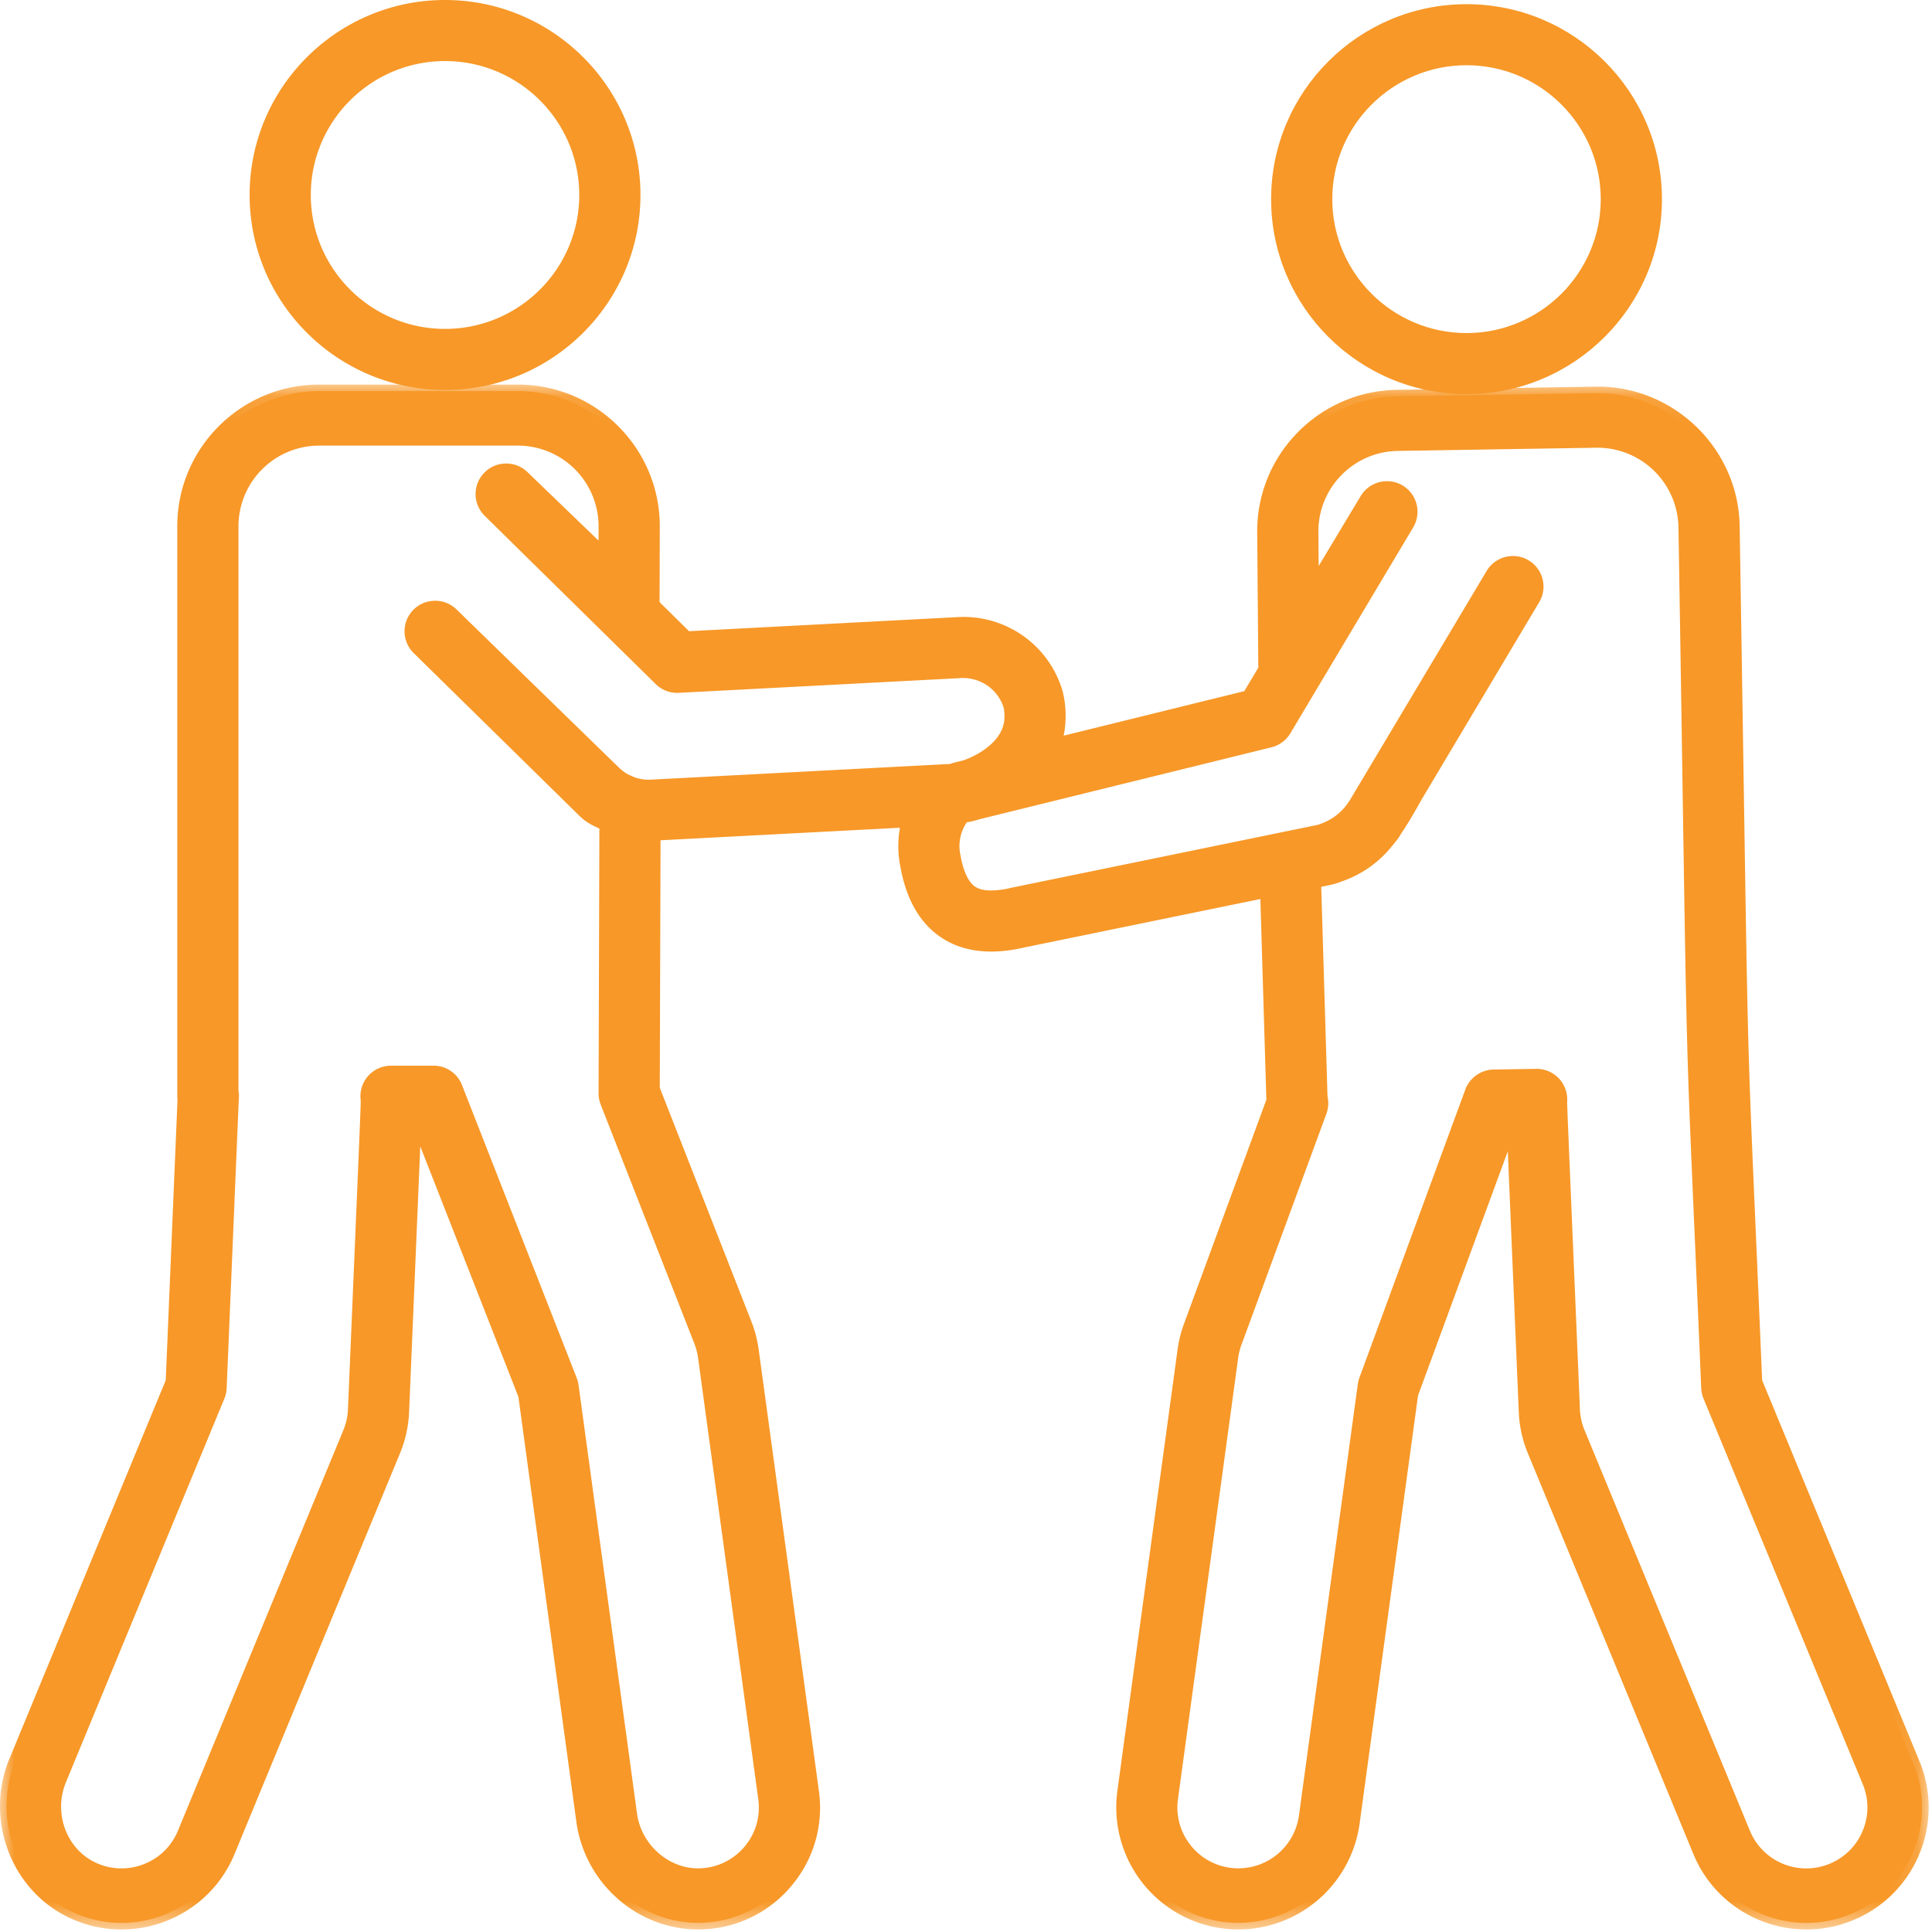
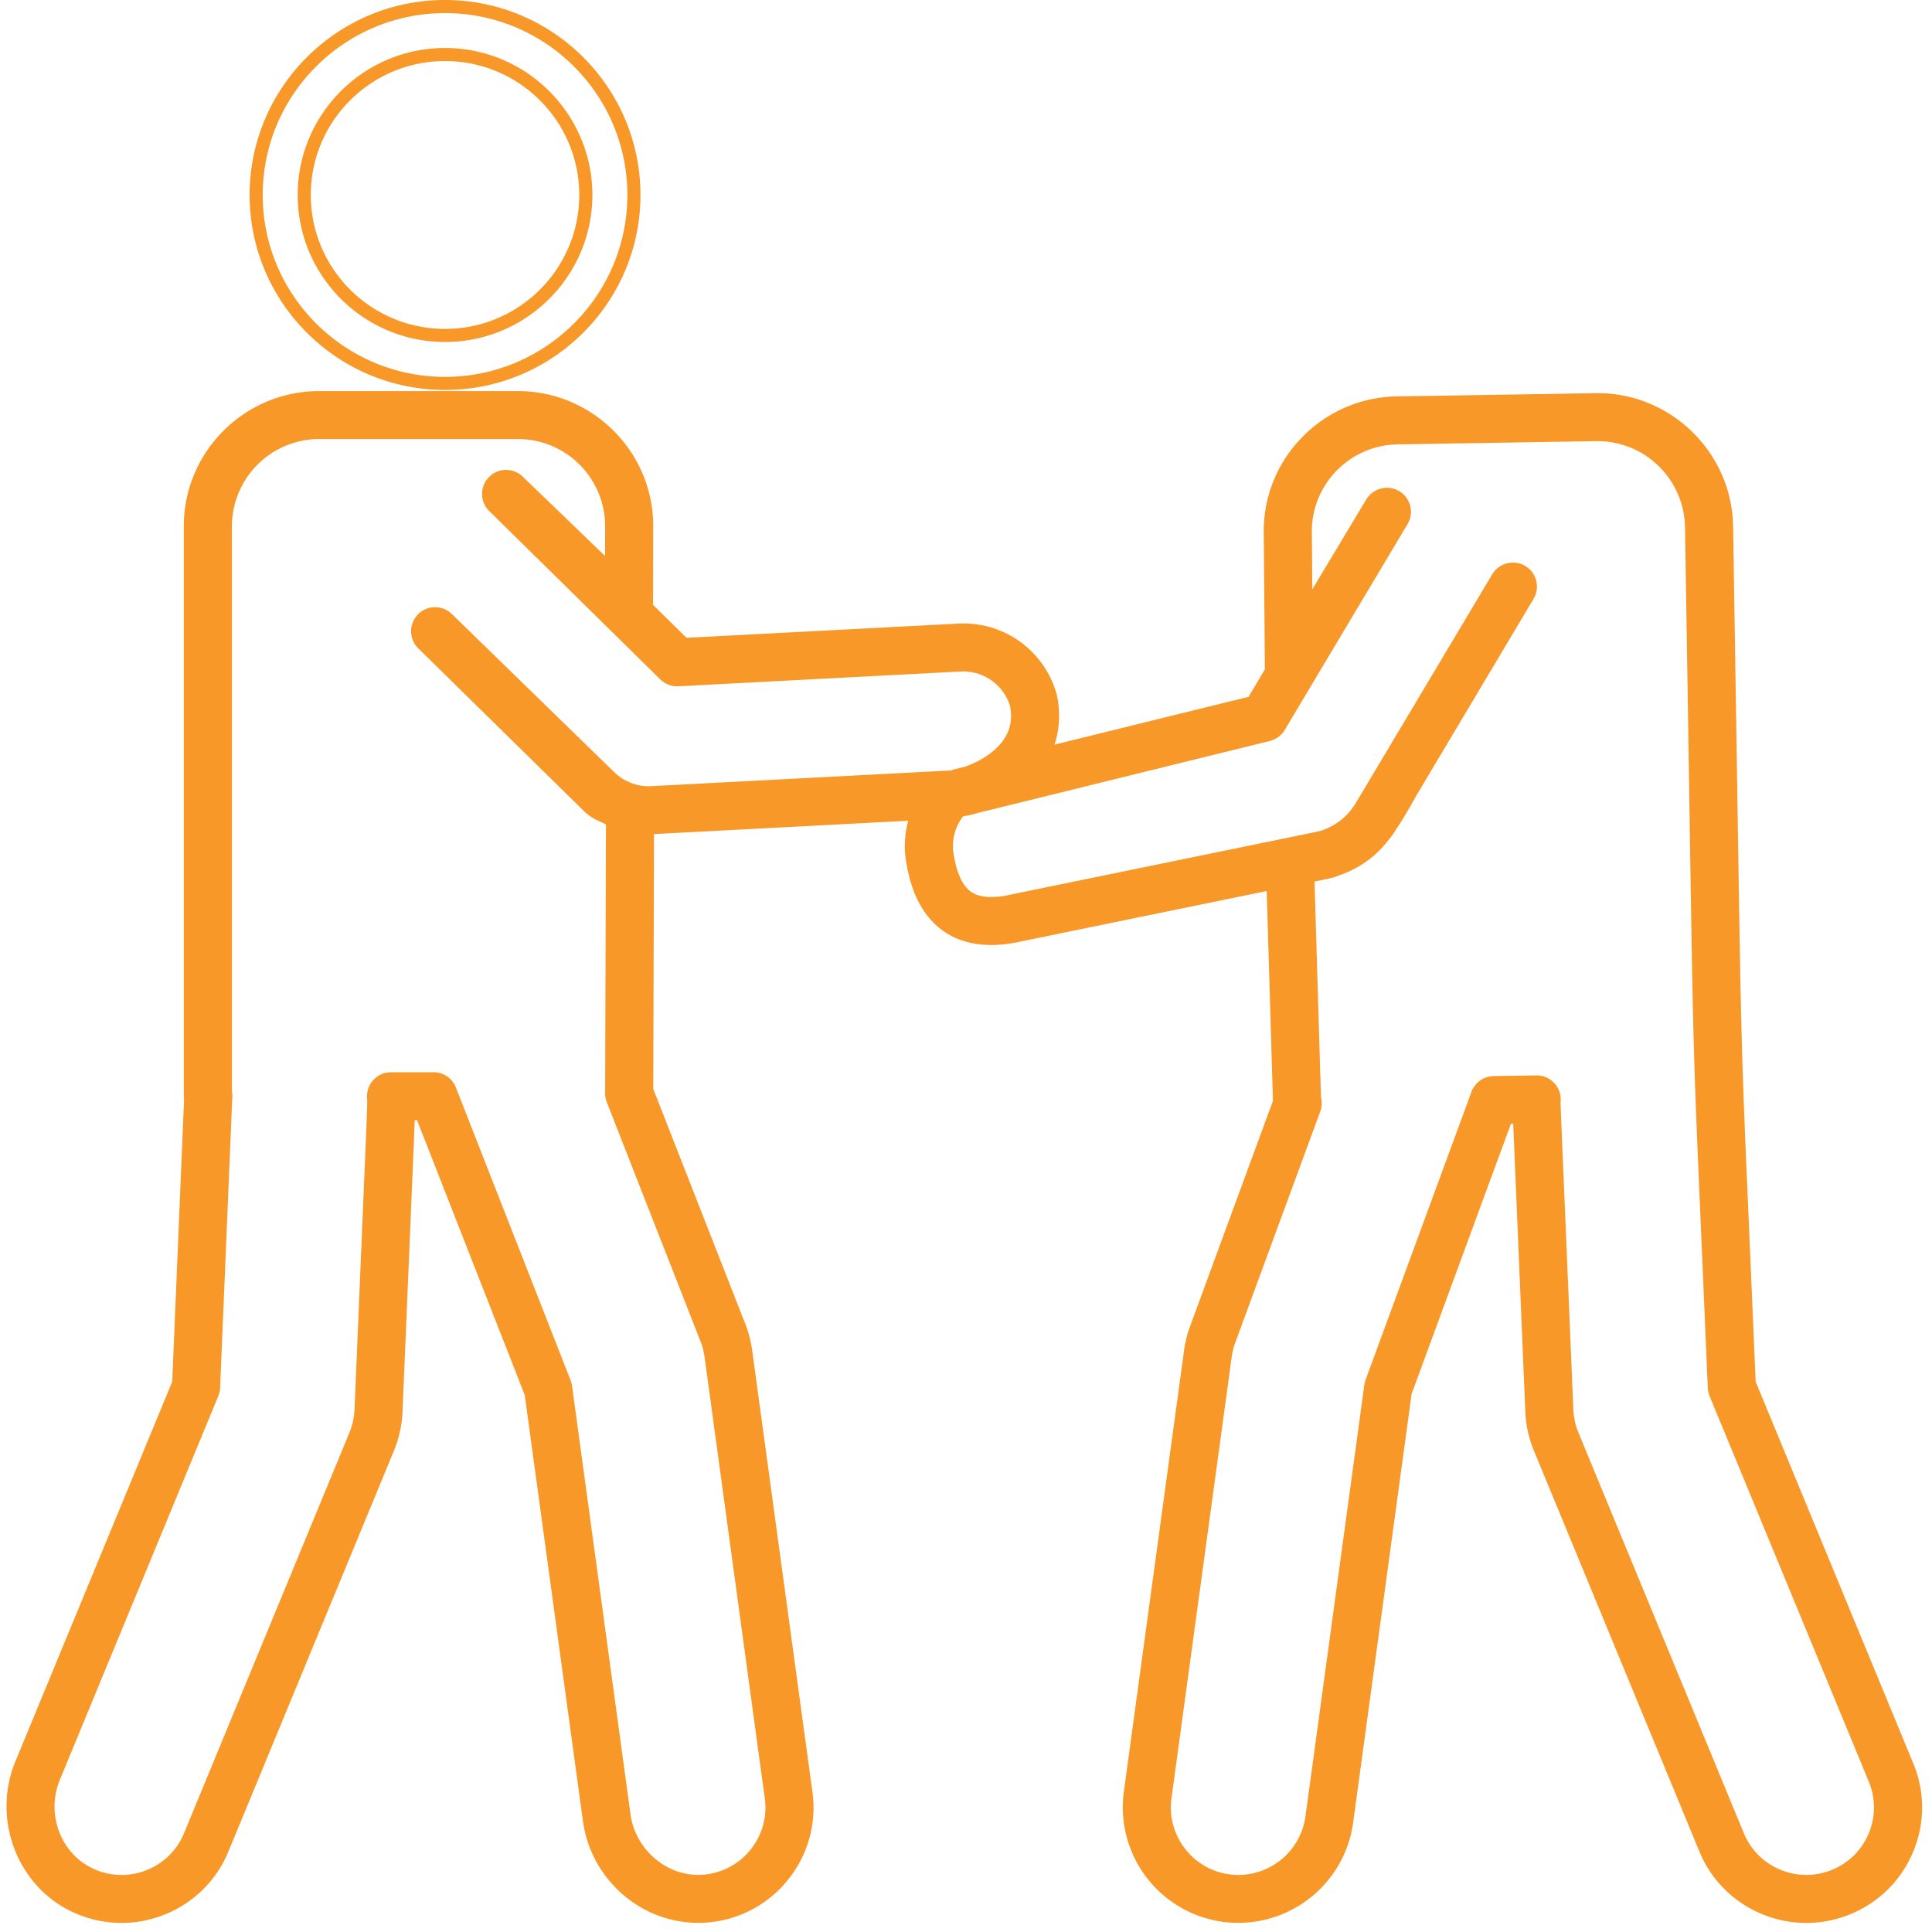
<svg xmlns="http://www.w3.org/2000/svg" xmlns:xlink="http://www.w3.org/1999/xlink" width="68" height="68" viewBox="0 0 68 68">
  <defs>
-     <path id="a" d="M0 .115h67.882v54.377H0z" />
-   </defs>
+     </defs>
  <g fill="none" fill-rule="evenodd">
-     <path fill="#F79828" d="M15.664 1.919c-2.732 0-4.955 2.218-4.955 4.944s2.223 4.944 4.955 4.944 4.955-2.218 4.955-4.944-2.223-4.944-4.955-4.944m0 11.576c-3.666 0-6.648-2.975-6.648-6.632 0-3.658 2.982-6.633 6.648-6.633 3.665 0 6.647 2.975 6.647 6.633 0 3.657-2.982 6.632-6.647 6.632" />
    <path fill="#F79828" d="M15.664 11.576c-2.605 0-4.725-2.114-4.725-4.713 0-2.6 2.12-4.714 4.725-4.714 2.605 0 4.724 2.114 4.724 4.714 0 2.599-2.119 4.713-4.724 4.713m0-11.576c-3.793 0-6.878 3.079-6.878 6.863 0 3.784 3.085 6.862 6.878 6.862s6.878-3.078 6.878-6.862C22.542 3.079 19.457 0 15.664 0m0 12.037c2.86 0 5.186-2.321 5.186-5.174s-2.327-5.174-5.186-5.174c-2.86 0-5.186 2.32-5.186 5.174 0 2.853 2.326 5.174 5.186 5.174m0-11.576c3.538 0 6.417 2.871 6.417 6.402 0 3.53-2.879 6.402-6.417 6.402s-6.417-2.872-6.417-6.402c0-3.53 2.879-6.402 6.417-6.402M54.085 37.85a.845.845 0 0 1 .845.88l-.003.053c-.002.076.035.956.173 4.232l.277 6.6c.012.277.071.548.177.804l5.823 14.102a2.362 2.362 0 0 0 1.285 1.287 2.374 2.374 0 0 0 1.821.003 2.362 2.362 0 0 0 1.29-1.282c.245-.585.246-1.23.004-1.817l-5.606-13.577a.837.837 0 0 1-.063-.286 3523.51 3523.51 0 0 0-.237-5.534l-.008-.194c-.268-6.176-.268-6.176-.408-15.198l-.003-.202c-.037-2.363-.083-5.335-.145-9.178a3.084 3.084 0 0 0-3.073-3.017l-7.038.114a3.056 3.056 0 0 0-2.158.933 3.042 3.042 0 0 0-.865 2.183l.016 1.986 1.9-3.165a.852.852 0 0 1 1.16-.29c.4.237.532.756.294 1.156l-4.325 7.25a.851.851 0 0 1-.524.387l-10.282 2.534c-.147.046-.3.083-.438.105a.845.845 0 0 1-.073.008c-.309.4-.427.905-.325 1.403l.005.026c.111.63.319 1.05.616 1.246.171.113.404.17.69.17.211 0 .453-.03.718-.092l10.83-2.223a2.243 2.243 0 0 0 1.072-.694c.057-.073.12-.158.185-.253l4.83-8.097a.851.851 0 0 1 1.16-.294.844.844 0 0 1 .295 1.157l-4.134 6.939c-.233.416-.466.826-.726 1.207l-.047.08a.843.843 0 0 1-.047.07c-.07.094-.142.185-.215.27l-.028.036c-.408.502-.964.89-1.609 1.12l-.073.027c-.2.074-.24.082-.726.18l-.105.021.227 7.596a.848.848 0 0 1-.026.5l-2.992 8.137c-.059.16-.1.328-.124.498l-2.12 15.54c-.086.627.08 1.25.465 1.756a2.363 2.363 0 0 0 1.894.938 2.385 2.385 0 0 0 2.356-2.054l2.073-15.194a.84.84 0 0 1 .044-.177l3.727-10.138a.851.851 0 0 1 .78-.554l1.514-.024zm-45.922.564c.016.077.02.156.015.235l-.004.036c-.003.04-.028.642-.149 3.534l-.278 6.63a.84.84 0 0 1-.063.286L2.107 62.641c-.498 1.207.033 2.614 1.184 3.136a2.375 2.375 0 0 0 1.862.047 2.357 2.357 0 0 0 1.325-1.303L12.3 50.42c.106-.257.166-.528.178-.805l.264-6.273c.162-3.851.192-4.545.183-4.635l-.005-.056a.847.847 0 0 1 .843-.912h1.495c.35 0 .66.21.788.537l4.038 10.308a.845.845 0 0 1 .05.193l2.058 15.083c.163 1.195 1.208 2.13 2.378 2.13a2.364 2.364 0 0 0 1.858-.903c.404-.51.578-1.146.49-1.79l-2.12-15.54a2.359 2.359 0 0 0-.142-.544l-3.3-8.422a.838.838 0 0 1-.057-.31l.028-9.466a2.953 2.953 0 0 1-.073-.037c-.27-.118-.485-.213-.718-.447l-5.814-5.711a.844.844 0 0 1 1.185-1.206l5.706 5.557c.119.117.252.216.395.294.067.029.143.063.23.104a1.738 1.738 0 0 0 .688.101l10.478-.549a.896.896 0 0 1 .078 0 .844.844 0 0 1 .157-.056l.313-.077c.45-.148 1.047-.477 1.376-.958.24-.348.31-.737.22-1.19a1.726 1.726 0 0 0-1.744-1.205l-9.924.52-.042.001a.846.846 0 0 1-.597-.243l-6.02-5.924a.844.844 0 0 1 1.182-1.209l2.893 2.789.003-1.052a3.072 3.072 0 0 0-3.073-3.064h-6.99a3.073 3.073 0 0 0-3.073 3.066v19.895zM4.277 67.68c-.58 0-1.147-.123-1.685-.367C.62 66.421-.3 64.036.542 61.997l5.52-13.367.283-6.748c.09-2.152.122-2.9.135-3.176a.839.839 0 0 1-.01-.123V18.519c0-2.621 2.138-4.754 4.766-4.754h6.99c2.627 0 4.765 2.133 4.765 4.754l-.007 2.769 1.18 1.161 9.553-.5a3.402 3.402 0 0 1 3.478 2.5c.132.61.103 1.21-.081 1.76l6.83-1.683.576-.965-.04-4.785a4.711 4.711 0 0 1 1.342-3.377 4.74 4.74 0 0 1 3.346-1.447l6.989-.113.078-.001c2.585 0 4.722 2.098 4.764 4.678.062 3.836.108 6.805.145 9.166l.003.215c.14 8.998.14 8.998.406 15.151.064 1.458.141 3.25.24 5.582l5.549 13.439a4.029 4.029 0 0 1-.006 3.11 4.04 4.04 0 0 1-2.208 2.193 4.056 4.056 0 0 1-3.116-.005 4.041 4.041 0 0 1-2.2-2.203L53.99 51.063a4.036 4.036 0 0 1-.304-1.378l-.271-6.457c-.083-1.973-.13-3.063-.154-3.676l-.081.001-3.496 9.508-2.06 15.104a4.082 4.082 0 0 1-4.584 3.477 4.07 4.07 0 0 1-3.485-4.573l2.12-15.54c.04-.29.112-.577.213-.851l2.916-7.934-.22-7.383-8.618 1.769c-.376.086-.74.13-1.077.13-.626 0-1.173-.15-1.626-.45-.698-.462-1.151-1.254-1.347-2.354a3.395 3.395 0 0 1 .051-1.569l-8.948.47-.027 8.97 3.24 8.271c.117.299.199.612.242.93l2.12 15.54a4.021 4.021 0 0 1-.837 3.065 4.043 4.043 0 0 1-3.18 1.545c-2.036 0-3.782-1.543-4.061-3.59L18.47 49.104l-3.791-9.677h-.082c-.024.631-.072 1.783-.166 4.001l-.264 6.257a4.04 4.04 0 0 1-.303 1.378l-5.823 14.1a4.034 4.034 0 0 1-2.266 2.23c-.483.192-.988.288-1.5.288z" />
    <g transform="translate(0 13.42)">
      <mask id="b" fill="#fff">
        <use xlink:href="#a" />
      </mask>
-       <path fill="#F79828" d="M46.413 6.502l-.01-1.166a2.817 2.817 0 0 1 .8-2.022 2.827 2.827 0 0 1 1.997-.863l6.988-.113h.046a2.853 2.853 0 0 1 2.842 2.79c.063 3.837.109 6.806.145 9.167l.003.213c.14 9.024.14 9.024.408 15.204l.009.2c.063 1.446.14 3.228.236 5.527.006.126.033.25.08.365l5.607 13.576c.218.53.217 1.112-.004 1.64-.22.53-.634.94-1.165 1.159a2.145 2.145 0 0 1-2.805-1.165l-5.822-14.102a2.136 2.136 0 0 1-.16-.727l-.27-6.406-.008-.196c-.131-3.121-.172-4.093-.172-4.216l.002-.04a1.08 1.08 0 0 0-.304-.802 1.084 1.084 0 0 0-.771-.325h-.021l-1.496.024c-.442.008-.841.29-.994.705l-3.726 10.139a1.07 1.07 0 0 0-.057.224l-2.073 15.195A2.154 2.154 0 0 1 43.3 52.32a2.135 2.135 0 0 1-1.42-.827 2.125 2.125 0 0 1-.42-1.586l2.121-15.54c.021-.153.059-.304.112-.449l2.992-8.138a1.08 1.08 0 0 0 .039-.609l-.221-7.378c.414-.084.472-.097.676-.172l.072-.027a3.874 3.874 0 0 0 1.707-1.19l.03-.038a5.15 5.15 0 0 0 .22-.277c.022-.028.042-.059.06-.09l.048-.079c.26-.384.503-.81.728-1.213l4.132-6.934a1.075 1.075 0 0 0-.926-1.623c-.377 0-.732.2-.925.525l-4.827 8.09c-.059.085-.116.162-.172.234-.265.301-.55.486-.95.614l-10.812 2.22-.006.001-.005.002a3.017 3.017 0 0 1-.665.086c-.241 0-.43-.044-.563-.132-.24-.159-.418-.538-.517-1.096a1.482 1.482 0 0 1 .22-1.171c.142-.023.294-.06.453-.11l10.268-2.53c.277-.068.52-.247.667-.493l4.324-7.248a1.075 1.075 0 0 0-.924-1.626c-.376 0-.73.2-.924.522l-1.479 2.463zm-38.02 18.47V5.1a2.843 2.843 0 0 1 2.843-2.836h6.99a2.842 2.842 0 0 1 2.842 2.834l-.001.51-2.504-2.413a1.073 1.073 0 0 0-.748-.301 1.075 1.075 0 0 0-.756 1.84l6.02 5.923a1.076 1.076 0 0 0 .81.309l9.928-.52c.024-.002.05-.002.075-.002.657 0 1.23.415 1.431 1.034.077.389.017.708-.185 1.003-.295.43-.836.729-1.25.867l-.304.074c-.051.013-.1.029-.148.049h-.043l-10.48.55a1.506 1.506 0 0 1-.587-.085 15.92 15.92 0 0 0-.215-.097 1.53 1.53 0 0 1-.335-.25L16.068 8.03a1.072 1.072 0 0 0-.752-.305 1.074 1.074 0 0 0-.756 1.84l5.816 5.712c.24.241.465.351.72.464l-.028 9.32c0 .136.024.269.074.395l3.3 8.421c.061.158.104.323.127.491l2.12 15.54a2.123 2.123 0 0 1-.442 1.617 2.135 2.135 0 0 1-1.677.815c-1.057 0-2.001-.847-2.149-1.93l-2.058-15.083a1.064 1.064 0 0 0-.064-.246l-4.038-10.309a1.07 1.07 0 0 0-1.003-.683h-1.495a1.076 1.076 0 0 0-1.074 1.158l.006.059c.006.107-.03.973-.184 4.614v.015l-.264 6.25c-.01.251-.064.496-.16.728l-5.823 14.1c-.224.543-.649.961-1.196 1.177a2.145 2.145 0 0 1-1.681-.042c-1.04-.471-1.518-1.745-1.066-2.839l5.577-13.505c.048-.116.075-.239.08-.365l.272-6.492.006-.145.148-3.522.003-.025a1.097 1.097 0 0 0-.013-.282zM18.227.116h-6.99C8.481.115 6.24 2.351 6.24 5.1v20.064c0 .044.003.088.008.132l-.133 3.15-.017.411-.264 6.303L.329 48.49c-.888 2.152.084 4.67 2.167 5.614a4.288 4.288 0 0 0 3.365.084 4.262 4.262 0 0 0 2.395-2.356l5.822-14.1c.192-.465.3-.955.321-1.456l.263-6.25.13-3.099 3.454 8.816 2.04 14.957c.296 2.16 2.14 3.79 4.29 3.79a4.272 4.272 0 0 0 3.361-1.633 4.25 4.25 0 0 0 .886-3.239l-2.12-15.54a4.294 4.294 0 0 0-.256-.983l-3.225-8.231.027-8.709 8.427-.441c-.082.45-.078.914.014 1.368.207 1.162.694 2.003 1.446 2.5.49.325 1.08.49 1.753.49.353 0 .733-.046 1.129-.137l8.343-1.713.211 7.065-2.901 7.892c-.107.29-.182.593-.224.9l-2.12 15.54a4.3 4.3 0 0 0 4.265 4.871 4.314 4.314 0 0 0 4.26-3.714l2.058-15.078 3.16-8.597.115 2.728.001.04.27 6.407c.02.502.129.992.32 1.455L59.6 51.832a4.27 4.27 0 0 0 2.324 2.328 4.294 4.294 0 0 0 3.293.006 4.27 4.27 0 0 0 2.333-2.319 4.255 4.255 0 0 0 .006-3.285L62.021 35.16c-.096-2.3-.173-4.073-.236-5.512l-.001-.03c-.267-6.149-.267-6.149-.406-15.144l-.004-.226c-.036-2.36-.082-5.325-.144-9.155-.044-2.705-2.285-4.905-4.995-4.905l-.081.001-6.99.113a4.969 4.969 0 0 0-3.508 1.517 4.942 4.942 0 0 0-1.406 3.544l.038 4.717-.492.826-6.358 1.567a3.59 3.59 0 0 0-.038-1.569A3.631 3.631 0 0 0 33.705 8.3l-9.452.496-1.038-1.022.007-2.672c0-2.75-2.242-4.986-4.996-4.986zm27.739 8.03l2.323-3.869a.616.616 0 0 1 1.056.63v.001l-4.324 7.248a.615.615 0 0 1-.382.282l-10.28 2.534a3.018 3.018 0 0 1-.42.101.627.627 0 0 1-.146.006 1.954 1.954 0 0 0-.438 1.697c.122.696.364 1.167.716 1.4.21.139.484.208.818.208.228 0 .485-.032.769-.098l10.836-2.225c.491-.153.86-.389 1.188-.766.07-.089.139-.182.206-.279l4.834-8.104a.616.616 0 0 1 1.058.628l-4.134 6.939c-.242.432-.47.831-.719 1.196l-.054.091a.594.594 0 0 1-.034.051c-.067.09-.135.175-.205.257l-.033.041c-.381.47-.902.832-1.507 1.049l-.074.027c-.185.068-.214.073-.696.17l-.293.06.234 7.817a.611.611 0 0 1-.013.385l-2.991 8.139c-.065.176-.11.36-.136.545l-2.12 15.54a2.608 2.608 0 0 0 2.587 2.956c1.283 0 2.407-.95 2.585-2.253l2.073-15.194a.607.607 0 0 1 .032-.129l3.727-10.139a.615.615 0 0 1 .568-.402l1.499-.024h.01a.616.616 0 0 1 .615.64l-.003.049c-.003.09.028.841.18 4.448l.27 6.407c.012.304.078.601.194.883l5.823 14.101a2.59 2.59 0 0 0 1.41 1.412 2.613 2.613 0 0 0 1.997.004 2.59 2.59 0 0 0 1.416-1.407c.268-.642.269-1.35.003-1.993l-5.606-13.577a.61.61 0 0 1-.046-.208c-.1-2.406-.18-4.246-.245-5.728-.268-6.173-.268-6.173-.407-15.192-.037-2.395-.084-5.426-.148-9.38a3.301 3.301 0 0 0-3.358-3.243l-6.988.114a3.286 3.286 0 0 0-2.32 1.003 3.273 3.273 0 0 0-.93 2.346l.023 2.804zM4.277 52.802c.325 0 .65-.062.96-.184a2.586 2.586 0 0 0 1.454-1.43l5.823-14.1c.116-.282.182-.58.194-.884l.264-6.25c.175-4.15.193-4.583.182-4.69l-.004-.054a.613.613 0 0 1 .613-.661h1.495c.253 0 .48.155.573.39l4.038 10.308c.018.045.03.093.037.14l2.058 15.084c.181 1.33 1.324 2.329 2.606 2.329a2.593 2.593 0 0 0 2.039-.99 2.58 2.58 0 0 0 .537-1.965l-2.12-15.54a2.596 2.596 0 0 0-.155-.596l-3.3-8.422a.614.614 0 0 1-.041-.225l.029-9.615a3.06 3.06 0 0 1-.198-.094l-.012-.005c-.26-.114-.447-.196-.65-.4l-5.815-5.713a.613.613 0 0 1 .432-1.05c.155 0 .31.057.43.174l5.706 5.557c.137.135.29.247.455.335.069.03.15.067.244.11a1.968 1.968 0 0 0 .786.119l10.48-.55a.59.59 0 0 1 .113.005.611.611 0 0 1 .164-.066l.321-.08c.437-.142 1.117-.484 1.504-1.049.278-.405.36-.856.252-1.378a1.959 1.959 0 0 0-1.979-1.377l-9.924.52a.613.613 0 0 1-.465-.176l-6.02-5.925a.613.613 0 0 1 .432-1.05c.154 0 .308.056.428.172l3.282 3.164.005-1.593a3.304 3.304 0 0 0-3.304-3.294h-6.99A3.304 3.304 0 0 0 7.932 5.1v19.92c.015.062.02.127.015.192l-.003.033-.155 3.683-.272 6.492a.613.613 0 0 1-.046.208L1.894 49.134c-.545 1.32.039 2.86 1.302 3.433.347.157.714.236 1.081.236zM18.226.576c2.5 0 4.534 2.03 4.534 4.524l-.007 2.865 1.321 1.3 9.655-.506a3.186 3.186 0 0 1 3.24 2.32c.158.73.073 1.43-.247 2.045l7.372-1.817.657-1.102-.04-4.85a4.487 4.487 0 0 1 1.276-3.215A4.51 4.51 0 0 1 49.172.763L56.16.65l.075-.001A4.535 4.535 0 0 1 60.768 5.1c.065 3.954.111 6.986.148 9.381.14 9.002.14 9.002.407 15.158.063 1.46.142 3.267.24 5.622l5.565 13.476a3.8 3.8 0 0 1-.005 2.933 3.81 3.81 0 0 1-2.083 2.07 3.838 3.838 0 0 1-5.014-2.083l-5.823-14.101a3.806 3.806 0 0 1-.286-1.3l-.27-6.406c-.095-2.275-.142-3.389-.164-3.952l-.465.008-3.559 9.68-2.064 15.128a3.844 3.844 0 0 1-4.323 3.28 3.838 3.838 0 0 1-3.288-4.313l2.12-15.54c.038-.274.105-.544.2-.803l2.932-7.976-.23-7.702-8.887 1.825c-.365.084-.71.126-1.03.126-.58 0-1.082-.137-1.499-.413-.643-.425-1.063-1.166-1.247-2.202a3.173 3.173 0 0 1 .148-1.776l-9.29.487a3.404 3.404 0 0 1-.171.004h-.041l-.028 9.24 3.256 8.311c.11.282.188.578.229.879l2.12 15.54a3.794 3.794 0 0 1-.79 2.89 3.815 3.815 0 0 1-3 1.458c-1.888 0-3.567-1.452-3.832-3.391l-2.048-15.011-3.858-9.85h-.462c-.02.57-.07 1.732-.175 4.23l-.263 6.25a3.81 3.81 0 0 1-.286 1.299l-5.823 14.1c-.4.971-1.16 1.718-2.138 2.104a3.843 3.843 0 0 1-1.414.272c-.54 0-1.08-.116-1.59-.347-1.86-.842-2.726-3.094-1.931-5.019l5.536-13.405.267-6.384.152-3.604a.613.613 0 0 1-.01-.11V5.1A4.535 4.535 0 0 1 11.236.576h6.99z" mask="url(#b)" />
    </g>
-     <path fill="#F79828" d="M51.617 2.066c-2.733 0-4.955 2.217-4.955 4.944 0 2.726 2.222 4.944 4.955 4.944 2.732 0 4.955-2.218 4.955-4.944 0-2.727-2.223-4.944-4.955-4.944m0 11.576c-3.666 0-6.648-2.975-6.648-6.632 0-3.658 2.982-6.633 6.648-6.633 3.665 0 6.647 2.975 6.647 6.633 0 3.657-2.982 6.632-6.647 6.632" />
-     <path fill="#F79828" d="M51.617 11.723c-2.605 0-4.725-2.114-4.725-4.713 0-2.6 2.12-4.714 4.725-4.714 2.605 0 4.724 2.114 4.724 4.714 0 2.599-2.12 4.713-4.724 4.713m0-11.576c-3.793 0-6.878 3.078-6.878 6.863 0 3.784 3.085 6.862 6.878 6.862 3.792 0 6.878-3.078 6.878-6.862 0-3.785-3.086-6.863-6.878-6.863m0 12.037c2.86 0 5.186-2.321 5.186-5.174 0-2.854-2.327-5.175-5.186-5.175-2.86 0-5.186 2.321-5.186 5.175 0 2.853 2.326 5.174 5.186 5.174m0-11.577c3.538 0 6.417 2.872 6.417 6.403 0 3.53-2.88 6.402-6.417 6.402-3.538 0-6.417-2.872-6.417-6.402 0-3.53 2.879-6.403 6.417-6.403" />
  </g>
</svg>